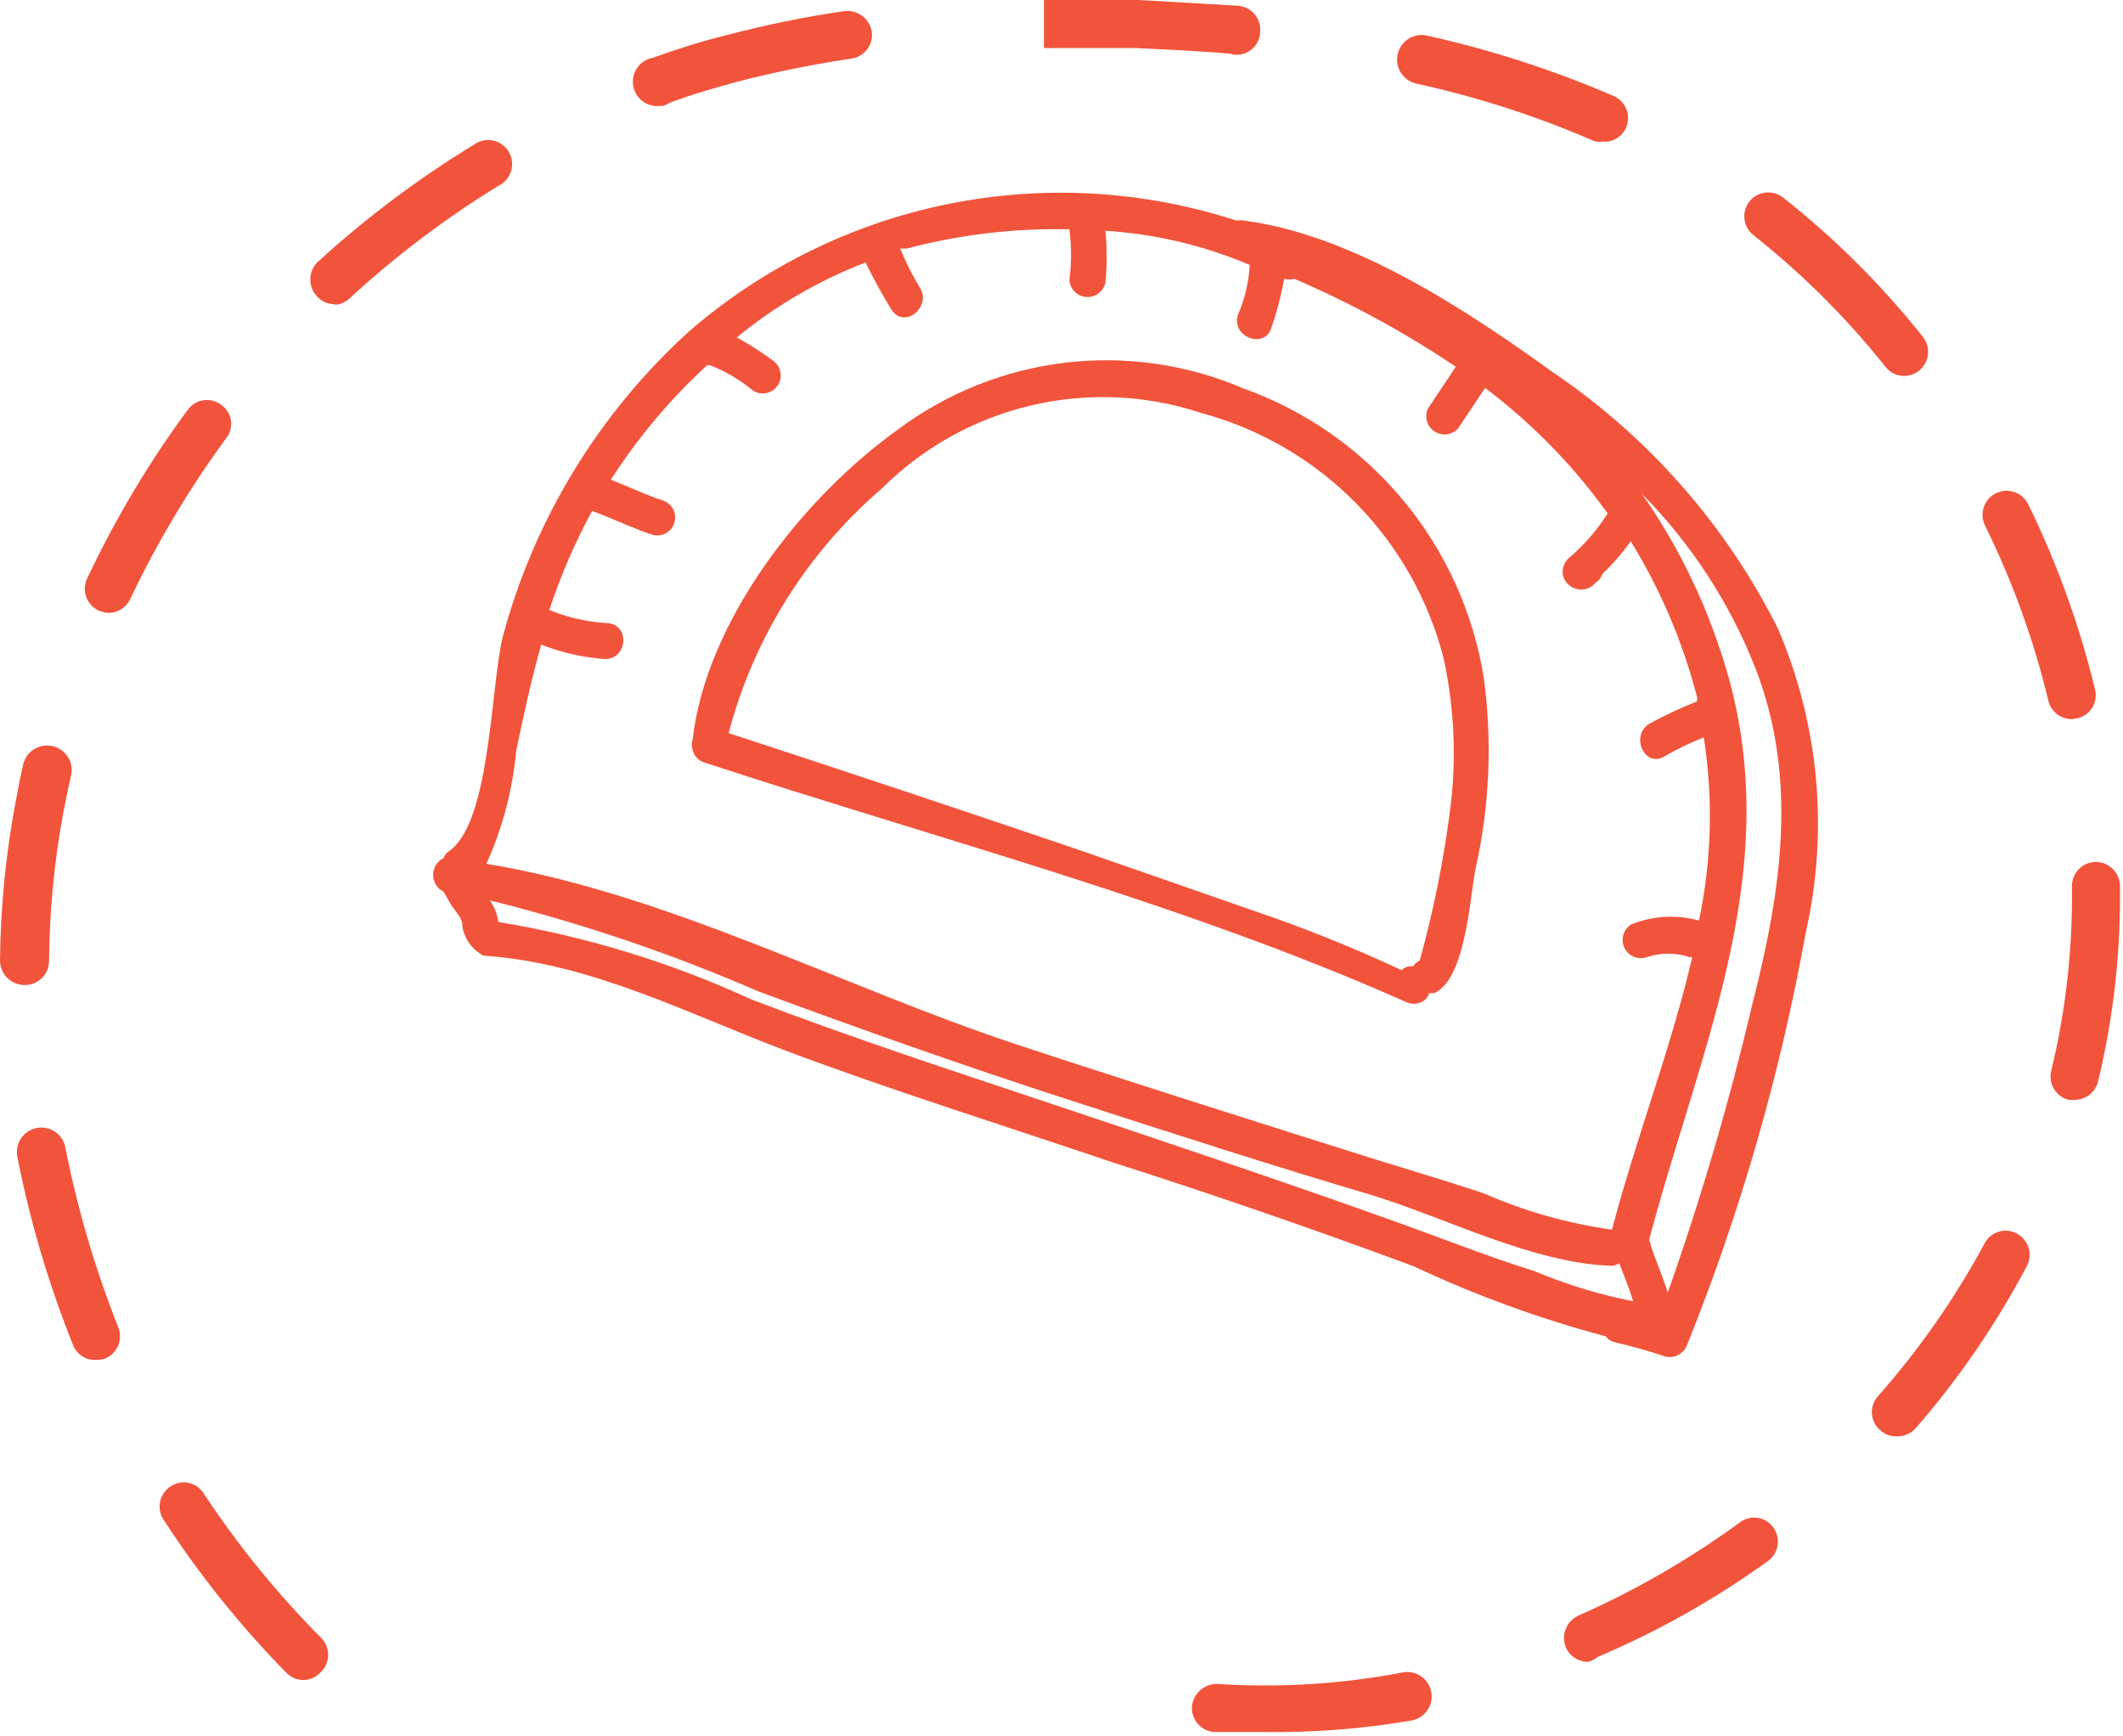
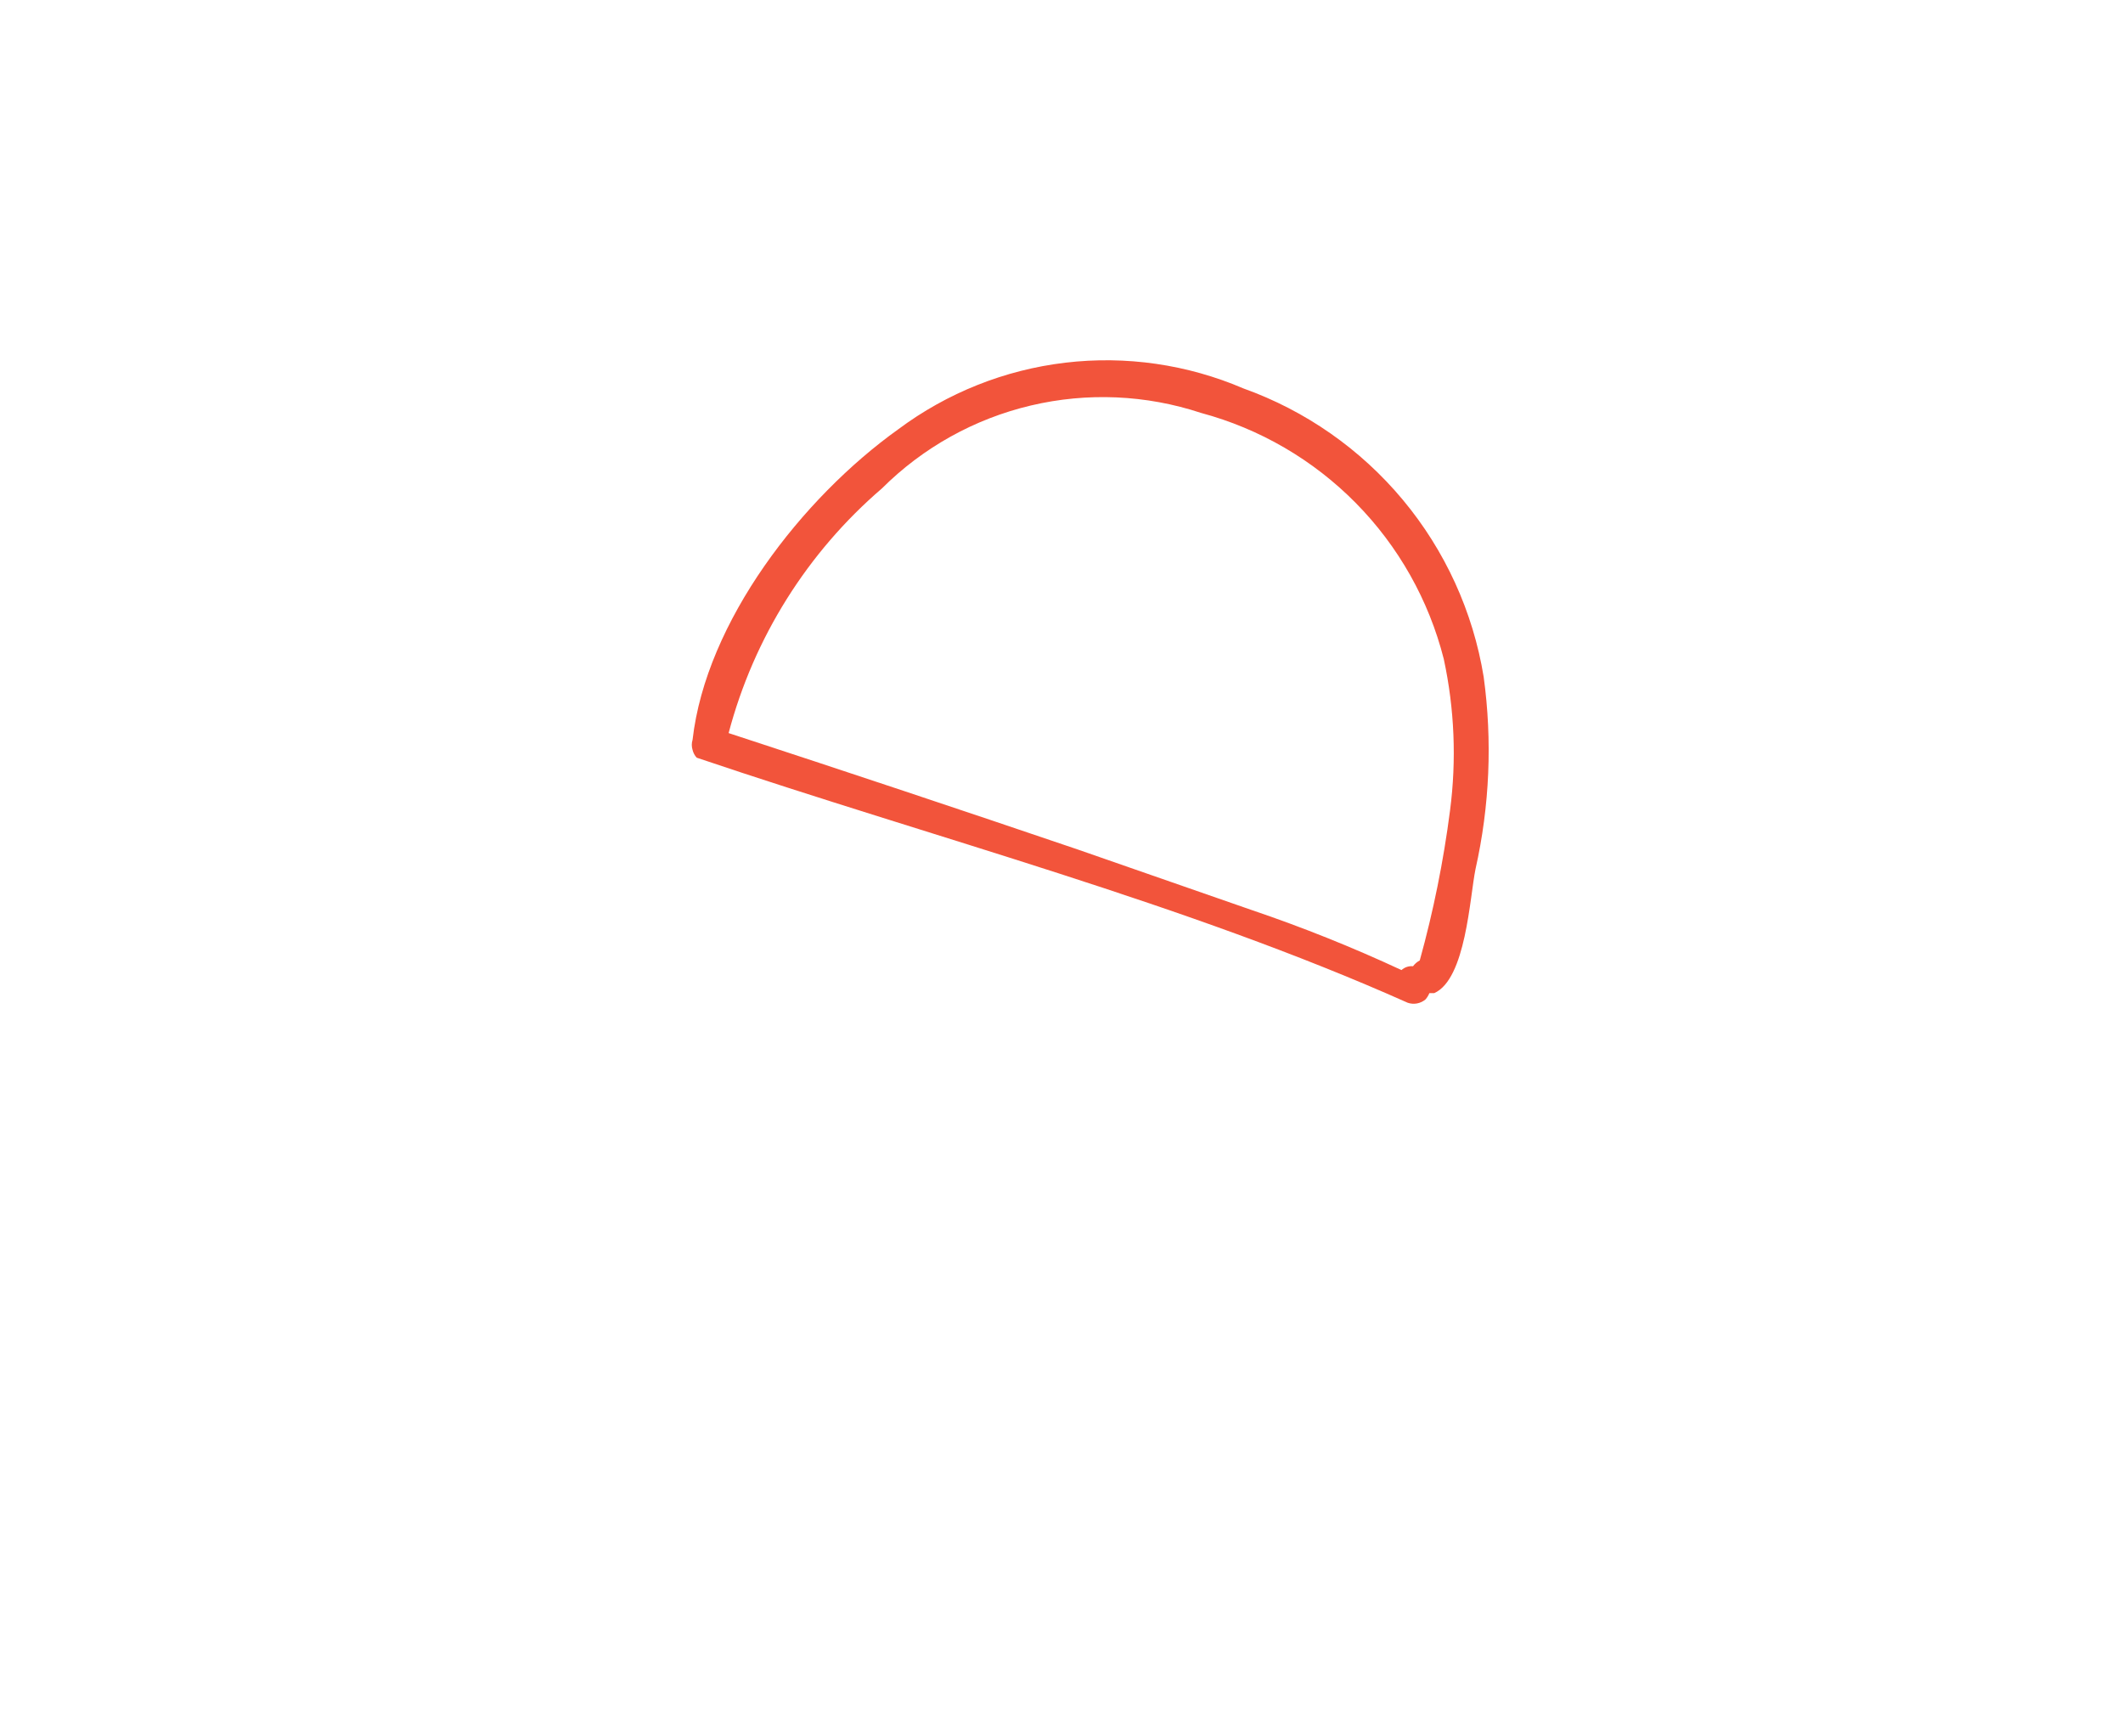
<svg xmlns="http://www.w3.org/2000/svg" width="159" height="130" viewBox="0 0 159 130" fill="none">
-   <path d="M126.38 100.649C130.369 90.717 133.336 80.404 135.235 69.871C136.972 62.234 136.241 54.243 133.147 47.048C129.25 39.296 123.424 32.676 116.229 27.826C109.786 23.182 101.291 17.567 93.192 16.523C93.002 16.485 92.806 16.485 92.616 16.523C85.64 14.25 78.195 13.821 71.004 15.278C63.813 16.735 57.122 20.029 51.581 24.838C44.842 30.964 40.006 38.899 37.651 47.696C36.751 51.296 36.751 61.555 33.655 63.715C33.454 63.841 33.302 64.031 33.223 64.255C32.988 64.371 32.79 64.55 32.651 64.773C32.512 64.996 32.439 65.253 32.439 65.515C32.439 65.778 32.512 66.035 32.651 66.257C32.79 66.48 32.988 66.659 33.223 66.775L33.799 67.783C34.087 68.215 34.699 68.827 34.627 69.367C34.703 69.831 34.885 70.271 35.16 70.652C35.434 71.033 35.795 71.345 36.211 71.563C44.274 72.103 51.581 75.954 59.068 78.762C66.555 81.57 75.23 84.306 83.329 87.042C90.841 89.441 98.352 92.033 105.863 94.817C110.495 96.997 115.314 98.756 120.261 100.073C120.416 100.292 120.647 100.446 120.909 100.505C122.133 100.793 123.321 101.117 124.508 101.513C124.687 101.587 124.88 101.623 125.073 101.619C125.267 101.615 125.457 101.571 125.633 101.49C125.809 101.409 125.966 101.292 126.095 101.147C126.223 101.003 126.32 100.833 126.38 100.649ZM131.456 50C134.695 58.316 133.399 66.739 131.24 75.198C129.52 82.507 127.405 89.717 124.904 96.797C124.508 95.465 123.896 94.205 123.536 92.909V92.729C127.532 77.79 134.155 64.183 128.792 48.56C127.42 44.434 125.456 40.53 122.961 36.969C126.645 40.693 129.535 45.126 131.456 50ZM36.427 64.687C37.636 62.011 38.391 59.152 38.659 56.228C39.235 53.456 39.811 50.828 40.531 48.272C42.062 48.874 43.676 49.238 45.318 49.352C47.046 49.352 47.226 46.617 45.318 46.653C43.883 46.552 42.474 46.224 41.142 45.681C41.983 43.117 43.055 40.634 44.346 38.265C45.858 38.805 47.298 39.525 48.81 40.029C49.148 40.139 49.517 40.109 49.834 39.947C50.152 39.785 50.392 39.504 50.501 39.165C50.611 38.826 50.582 38.458 50.42 38.14C50.258 37.823 49.976 37.583 49.637 37.473C48.306 37.041 47.046 36.429 45.75 35.925C47.772 32.772 50.191 29.893 52.949 27.358H53.201C54.349 27.81 55.418 28.442 56.369 29.23C56.664 29.43 57.028 29.505 57.379 29.437C57.73 29.37 58.04 29.166 58.24 28.87C58.441 28.574 58.516 28.21 58.448 27.859C58.38 27.508 58.176 27.198 57.88 26.998C57.025 26.356 56.122 25.778 55.181 25.27C58.076 22.895 61.333 20.999 64.828 19.654C65.422 20.889 66.083 22.091 66.807 23.254C67.815 24.658 69.831 22.894 68.859 21.49C68.308 20.567 67.827 19.605 67.419 18.61H67.923C71.891 17.562 75.987 17.077 80.09 17.171C80.252 18.437 80.252 19.72 80.09 20.986C80.117 21.313 80.26 21.619 80.493 21.849C80.727 22.079 81.035 22.218 81.362 22.24C81.689 22.261 82.013 22.165 82.275 21.968C82.537 21.771 82.72 21.487 82.79 21.166C82.915 19.873 82.915 18.572 82.79 17.279C86.507 17.518 90.158 18.382 93.588 19.834C93.588 19.834 93.588 19.834 93.588 20.05C93.489 21.292 93.184 22.508 92.688 23.65C92.256 25.306 94.812 26.17 95.244 24.478C95.644 23.303 95.957 22.1 96.18 20.878C96.427 20.949 96.689 20.949 96.936 20.878C101.165 22.69 105.214 24.895 109.03 27.466L106.943 30.598C106.806 30.896 106.782 31.233 106.873 31.548C106.964 31.863 107.166 32.134 107.44 32.313C107.715 32.492 108.045 32.566 108.37 32.522C108.695 32.478 108.993 32.319 109.21 32.074L111.226 29.05C114.742 31.701 117.836 34.868 120.405 38.445C119.612 39.705 118.628 40.834 117.489 41.793C117.31 41.952 117.176 42.156 117.1 42.383C117.024 42.611 117.009 42.854 117.057 43.089C117.115 43.316 117.228 43.525 117.387 43.697C117.546 43.869 117.746 43.998 117.968 44.073C118.19 44.148 118.427 44.167 118.657 44.127C118.888 44.087 119.105 43.99 119.289 43.845L119.541 43.593C119.769 43.456 119.937 43.237 120.009 42.981C120.792 42.233 121.503 41.414 122.133 40.533C124.36 44.152 126.034 48.083 127.1 52.196C127.1 52.196 127.1 52.412 127.1 52.52C125.866 53.008 124.664 53.573 123.501 54.212C122.061 55.148 123.213 57.56 124.688 56.624C125.624 56.084 126.598 55.614 127.604 55.22C128.315 59.776 128.193 64.423 127.244 68.935C125.567 68.471 123.783 68.572 122.169 69.223C121.882 69.401 121.671 69.68 121.577 70.005C121.483 70.329 121.513 70.677 121.661 70.982C121.808 71.286 122.063 71.525 122.376 71.652C122.689 71.779 123.039 71.786 123.357 71.671C124.385 71.328 125.496 71.328 126.524 71.671C126.524 71.671 126.524 71.671 126.74 71.671C125.156 78.51 122.529 85.206 120.729 92.081C117.403 91.616 114.157 90.695 111.082 89.345C107.482 88.157 103.883 87.114 100.283 85.962C92.22 83.406 84.121 80.85 76.058 78.186C63.136 73.903 49.889 66.883 36.427 64.687ZM103.163 91.001C95.28 88.194 87.325 85.53 79.37 82.866C71.415 80.202 63.892 77.754 56.261 74.838C50.238 72.065 43.87 70.116 37.327 69.043C37.247 68.458 37.025 67.902 36.679 67.423C43.551 69.132 50.269 71.407 56.765 74.227C64.432 77.07 72.171 79.806 79.946 82.326C87.721 84.846 95.172 87.258 102.839 89.525C108.31 91.217 114.79 94.565 120.549 94.781C120.803 94.808 121.058 94.744 121.269 94.601C121.629 95.537 122.025 96.473 122.313 97.445C119.77 96.944 117.285 96.184 114.898 95.177C111.082 93.989 107.086 92.369 103.163 91.001Z" fill="#F2543B" />
-   <path d="M110.506 65.084C111.568 60.359 111.775 55.482 111.118 50.685C110.32 45.805 108.23 41.229 105.065 37.43C101.9 33.632 97.776 30.751 93.121 29.086C88.922 27.286 84.325 26.622 79.789 27.159C75.253 27.696 70.938 29.416 67.275 32.146C60.076 37.294 52.877 46.545 51.869 55.4C51.792 55.646 51.792 55.91 51.869 56.156C51.921 56.373 52.027 56.574 52.178 56.738C52.33 56.902 52.521 57.024 52.733 57.092C70.155 62.816 88.729 67.639 105.431 75.091C105.656 75.168 105.897 75.186 106.13 75.141C106.364 75.097 106.582 74.993 106.763 74.839C106.884 74.7 106.982 74.542 107.051 74.371H107.411C109.786 73.327 110.074 67.207 110.506 65.084ZM104.963 72.643C101.304 70.939 97.555 69.437 93.732 68.143L80.702 63.608C72.015 60.656 63.304 57.752 54.569 54.896C56.454 47.767 60.458 41.378 66.052 36.574C69.123 33.512 72.983 31.363 77.203 30.366C81.422 29.368 85.836 29.56 89.953 30.922C94.347 32.101 98.348 34.43 101.544 37.67C104.739 40.909 107.012 44.942 108.131 49.353C108.934 53.078 109.092 56.913 108.599 60.692C108.11 64.485 107.353 68.238 106.331 71.923C106.132 72.027 105.96 72.175 105.827 72.355C105.671 72.34 105.513 72.357 105.364 72.407C105.215 72.457 105.079 72.537 104.963 72.643Z" fill="#F2543B" />
-   <path d="M94.524 129.699C93.277 129.699 92.077 129.699 90.925 129.699C90.454 129.662 90.016 129.441 89.706 129.084C89.396 128.727 89.239 128.263 89.269 127.791C89.314 127.32 89.536 126.884 89.89 126.57C90.244 126.256 90.704 126.088 91.177 126.099C95.826 126.403 100.495 126.112 105.071 125.235C105.548 125.149 106.04 125.256 106.439 125.533C106.837 125.81 107.109 126.234 107.195 126.711C107.281 127.188 107.174 127.68 106.897 128.078C106.62 128.477 106.196 128.749 105.719 128.835C102.023 129.47 98.275 129.76 94.524 129.699ZM22.749 125.811C22.263 125.81 21.797 125.616 21.453 125.271C18.006 121.761 14.919 117.914 12.239 113.788C11.981 113.387 11.894 112.9 11.995 112.434C12.096 111.969 12.378 111.562 12.778 111.304C12.976 111.172 13.197 111.081 13.43 111.036C13.664 110.992 13.903 110.995 14.135 111.046C14.367 111.096 14.586 111.193 14.78 111.33C14.974 111.467 15.138 111.642 15.262 111.844C17.825 115.726 20.767 119.343 24.045 122.643C24.214 122.811 24.348 123.01 24.439 123.229C24.53 123.448 24.577 123.684 24.577 123.921C24.577 124.159 24.53 124.394 24.439 124.613C24.348 124.833 24.214 125.032 24.045 125.199C23.88 125.381 23.68 125.529 23.458 125.634C23.236 125.739 22.995 125.799 22.749 125.811ZM118.929 124.443C118.578 124.444 118.234 124.343 117.94 124.151C117.646 123.959 117.414 123.685 117.274 123.363C117.091 122.923 117.086 122.429 117.261 121.986C117.436 121.542 117.776 121.184 118.21 120.987C122.478 119.097 126.533 116.756 130.304 114.004C130.494 113.859 130.71 113.754 130.941 113.696C131.173 113.637 131.413 113.626 131.649 113.663C131.884 113.7 132.11 113.784 132.312 113.911C132.514 114.038 132.688 114.204 132.824 114.4C133.095 114.784 133.206 115.258 133.132 115.722C133.058 116.186 132.805 116.603 132.428 116.884C128.45 119.752 124.164 122.167 119.649 124.083C119.443 124.26 119.195 124.384 118.929 124.443ZM142.003 107.56C141.784 107.565 141.566 107.526 141.362 107.445C141.158 107.365 140.972 107.245 140.815 107.092C140.635 106.94 140.487 106.754 140.381 106.544C140.274 106.334 140.21 106.105 140.194 105.87C140.177 105.636 140.207 105.4 140.283 105.177C140.359 104.954 140.478 104.748 140.635 104.573C143.726 101.074 146.408 97.233 148.626 93.125C148.732 92.915 148.88 92.728 149.059 92.576C149.239 92.424 149.447 92.309 149.672 92.238C149.897 92.168 150.134 92.143 150.368 92.166C150.603 92.188 150.83 92.257 151.038 92.369C151.249 92.479 151.437 92.63 151.589 92.813C151.742 92.996 151.857 93.208 151.927 93.435C151.997 93.663 152.022 93.902 151.999 94.14C151.976 94.377 151.906 94.607 151.794 94.817C149.494 99.165 146.704 103.235 143.479 106.948C143.295 107.155 143.066 107.317 142.811 107.423C142.555 107.529 142.279 107.576 142.003 107.56ZM7.127 101.837C6.77 101.845 6.418 101.742 6.122 101.542C5.825 101.342 5.598 101.055 5.471 100.721C3.639 96.159 2.241 91.434 1.296 86.61C1.205 86.132 1.308 85.639 1.581 85.237C1.855 84.835 2.276 84.559 2.754 84.468C3.231 84.377 3.725 84.48 4.126 84.753C4.528 85.027 4.805 85.448 4.895 85.926C5.802 90.525 7.128 95.031 8.855 99.389C9.034 99.828 9.032 100.321 8.85 100.759C8.668 101.197 8.321 101.546 7.883 101.729C7.639 101.807 7.383 101.844 7.127 101.837ZM155.357 82.362H154.925C154.696 82.303 154.48 82.2 154.291 82.058C154.101 81.915 153.942 81.737 153.821 81.533C153.701 81.329 153.622 81.103 153.589 80.869C153.556 80.634 153.57 80.395 153.629 80.166C154.675 75.841 155.195 71.405 155.177 66.955V66.379C155.172 66.143 155.214 65.908 155.3 65.688C155.386 65.467 155.515 65.266 155.679 65.096C155.842 64.925 156.038 64.789 156.255 64.694C156.471 64.599 156.704 64.548 156.941 64.543C157.415 64.543 157.872 64.727 158.214 65.055C158.556 65.384 158.758 65.833 158.777 66.307V66.955C158.794 71.696 158.238 76.422 157.121 81.03C157.017 81.417 156.787 81.758 156.467 81.999C156.148 82.24 155.757 82.368 155.357 82.362ZM1.764 73.759C1.289 73.74 0.841 73.538 0.512 73.196C0.183 72.854 -0 72.397 5.44084e-07 71.923C0.037 67.973 0.423 64.034 1.152 60.152C1.332 59.18 1.512 58.208 1.728 57.272C1.78 57.035 1.878 56.812 2.016 56.613C2.155 56.415 2.331 56.245 2.535 56.115C2.739 55.985 2.966 55.896 3.205 55.853C3.443 55.811 3.687 55.816 3.924 55.868C4.16 55.92 4.384 56.018 4.582 56.157C4.781 56.295 4.95 56.471 5.08 56.675C5.21 56.879 5.299 57.107 5.342 57.345C5.384 57.583 5.379 57.828 5.327 58.064C5.111 58.964 4.931 59.9 4.751 60.8C4.064 64.48 3.703 68.215 3.672 71.959C3.672 72.205 3.622 72.448 3.525 72.674C3.428 72.899 3.286 73.103 3.107 73.271C2.928 73.44 2.717 73.57 2.486 73.654C2.255 73.738 2.009 73.773 1.764 73.759ZM155.177 53.852C154.772 53.856 154.378 53.723 154.057 53.475C153.737 53.226 153.511 52.877 153.413 52.484C152.322 47.942 150.728 43.535 148.662 39.345C148.452 38.916 148.421 38.42 148.576 37.968C148.732 37.516 149.06 37.143 149.49 36.933C149.919 36.723 150.415 36.693 150.867 36.848C151.319 37.003 151.691 37.332 151.901 37.761C154.068 42.185 155.745 46.833 156.905 51.62C156.964 51.847 156.977 52.084 156.944 52.316C156.91 52.548 156.831 52.771 156.71 52.972C156.59 53.173 156.43 53.349 156.241 53.487C156.052 53.626 155.837 53.725 155.609 53.78L155.177 53.852ZM8.171 45.897C7.898 45.888 7.629 45.827 7.379 45.717C6.952 45.514 6.622 45.151 6.46 44.706C6.298 44.261 6.318 43.771 6.515 43.341C8.616 38.881 11.147 34.637 14.074 30.67C14.213 30.482 14.387 30.323 14.588 30.203C14.788 30.083 15.01 30.004 15.241 29.971C15.472 29.937 15.707 29.95 15.933 30.008C16.16 30.067 16.372 30.169 16.558 30.31C16.753 30.442 16.918 30.613 17.044 30.812C17.171 31.011 17.255 31.234 17.292 31.466C17.329 31.699 17.318 31.937 17.26 32.165C17.202 32.393 17.098 32.607 16.954 32.794C14.18 36.578 11.769 40.615 9.755 44.853C9.614 45.157 9.391 45.416 9.111 45.6C8.832 45.785 8.506 45.887 8.171 45.897ZM142.615 28.15C142.343 28.154 142.075 28.095 141.831 27.976C141.587 27.857 141.375 27.682 141.211 27.466C138.299 23.811 134.977 20.502 131.312 17.603C130.941 17.306 130.703 16.874 130.649 16.402C130.595 15.93 130.73 15.456 131.024 15.083C131.321 14.712 131.752 14.474 132.225 14.42C132.697 14.366 133.171 14.501 133.544 14.795C137.428 17.857 140.943 21.36 144.018 25.234C144.313 25.607 144.448 26.081 144.394 26.553C144.34 27.026 144.101 27.457 143.731 27.754C143.412 28.006 143.02 28.145 142.615 28.15ZM25.089 22.786C24.839 22.788 24.592 22.738 24.362 22.639C24.133 22.539 23.927 22.394 23.757 22.21C23.425 21.868 23.239 21.41 23.239 20.933C23.239 20.455 23.425 19.997 23.757 19.655C27.371 16.339 31.302 13.385 35.492 10.835C35.692 10.688 35.922 10.584 36.165 10.529C36.408 10.475 36.66 10.472 36.904 10.52C37.149 10.568 37.38 10.666 37.585 10.809C37.789 10.951 37.962 11.134 38.092 11.347C38.222 11.559 38.307 11.796 38.34 12.043C38.374 12.29 38.356 12.541 38.287 12.781C38.219 13.02 38.101 13.243 37.942 13.435C37.783 13.627 37.586 13.783 37.363 13.895C33.365 16.343 29.616 19.177 26.169 22.354C25.875 22.632 25.492 22.798 25.089 22.822V22.786ZM120.153 10.583C119.916 10.637 119.67 10.637 119.433 10.583C115.134 8.71 110.661 7.263 106.079 6.264C105.602 6.159 105.186 5.868 104.922 5.456C104.659 5.045 104.57 4.545 104.675 4.068C104.78 3.59 105.071 3.174 105.482 2.911C105.894 2.648 106.394 2.559 106.871 2.664C111.671 3.73 116.36 5.249 120.873 7.199C121.307 7.396 121.645 7.756 121.814 8.202C121.983 8.647 121.968 9.141 121.773 9.575C121.634 9.888 121.406 10.153 121.118 10.338C120.831 10.523 120.495 10.621 120.153 10.619V10.583ZM49.53 7.919C49.053 8.001 48.563 7.889 48.168 7.609C47.773 7.328 47.505 6.903 47.424 6.426C47.343 5.948 47.455 5.458 47.735 5.063C48.015 4.668 48.441 4.401 48.918 4.32C50.718 3.672 52.518 3.096 54.425 2.628C57.33 1.865 60.274 1.264 63.244 0.828C63.719 0.775 64.196 0.906 64.578 1.194C64.959 1.482 65.216 1.905 65.296 2.376C65.357 2.848 65.229 3.326 64.939 3.704C64.648 4.082 64.221 4.329 63.748 4.392C60.925 4.81 58.126 5.374 55.361 6.084C53.597 6.552 51.762 7.091 50.142 7.703C49.955 7.824 49.748 7.909 49.53 7.955V7.919ZM92.257 4.032C89.845 3.816 87.397 3.708 85.058 3.6C83.186 3.6 81.278 3.6 79.37 3.6H78.182V0H79.442H85.273L92.761 0.432C93.232 0.478 93.667 0.707 93.97 1.071C94.273 1.435 94.421 1.904 94.38 2.376C94.375 2.635 94.313 2.89 94.198 3.122C94.084 3.355 93.919 3.559 93.716 3.721C93.513 3.882 93.277 3.997 93.025 4.057C92.773 4.117 92.51 4.121 92.257 4.068V4.032Z" fill="#F2543B" />
+   <path d="M110.506 65.084C111.568 60.359 111.775 55.482 111.118 50.685C110.32 45.805 108.23 41.229 105.065 37.43C101.9 33.632 97.776 30.751 93.121 29.086C88.922 27.286 84.325 26.622 79.789 27.159C75.253 27.696 70.938 29.416 67.275 32.146C60.076 37.294 52.877 46.545 51.869 55.4C51.792 55.646 51.792 55.91 51.869 56.156C51.921 56.373 52.027 56.574 52.178 56.738C70.155 62.816 88.729 67.639 105.431 75.091C105.656 75.168 105.897 75.186 106.13 75.141C106.364 75.097 106.582 74.993 106.763 74.839C106.884 74.7 106.982 74.542 107.051 74.371H107.411C109.786 73.327 110.074 67.207 110.506 65.084ZM104.963 72.643C101.304 70.939 97.555 69.437 93.732 68.143L80.702 63.608C72.015 60.656 63.304 57.752 54.569 54.896C56.454 47.767 60.458 41.378 66.052 36.574C69.123 33.512 72.983 31.363 77.203 30.366C81.422 29.368 85.836 29.56 89.953 30.922C94.347 32.101 98.348 34.43 101.544 37.67C104.739 40.909 107.012 44.942 108.131 49.353C108.934 53.078 109.092 56.913 108.599 60.692C108.11 64.485 107.353 68.238 106.331 71.923C106.132 72.027 105.96 72.175 105.827 72.355C105.671 72.34 105.513 72.357 105.364 72.407C105.215 72.457 105.079 72.537 104.963 72.643Z" fill="#F2543B" />
</svg>